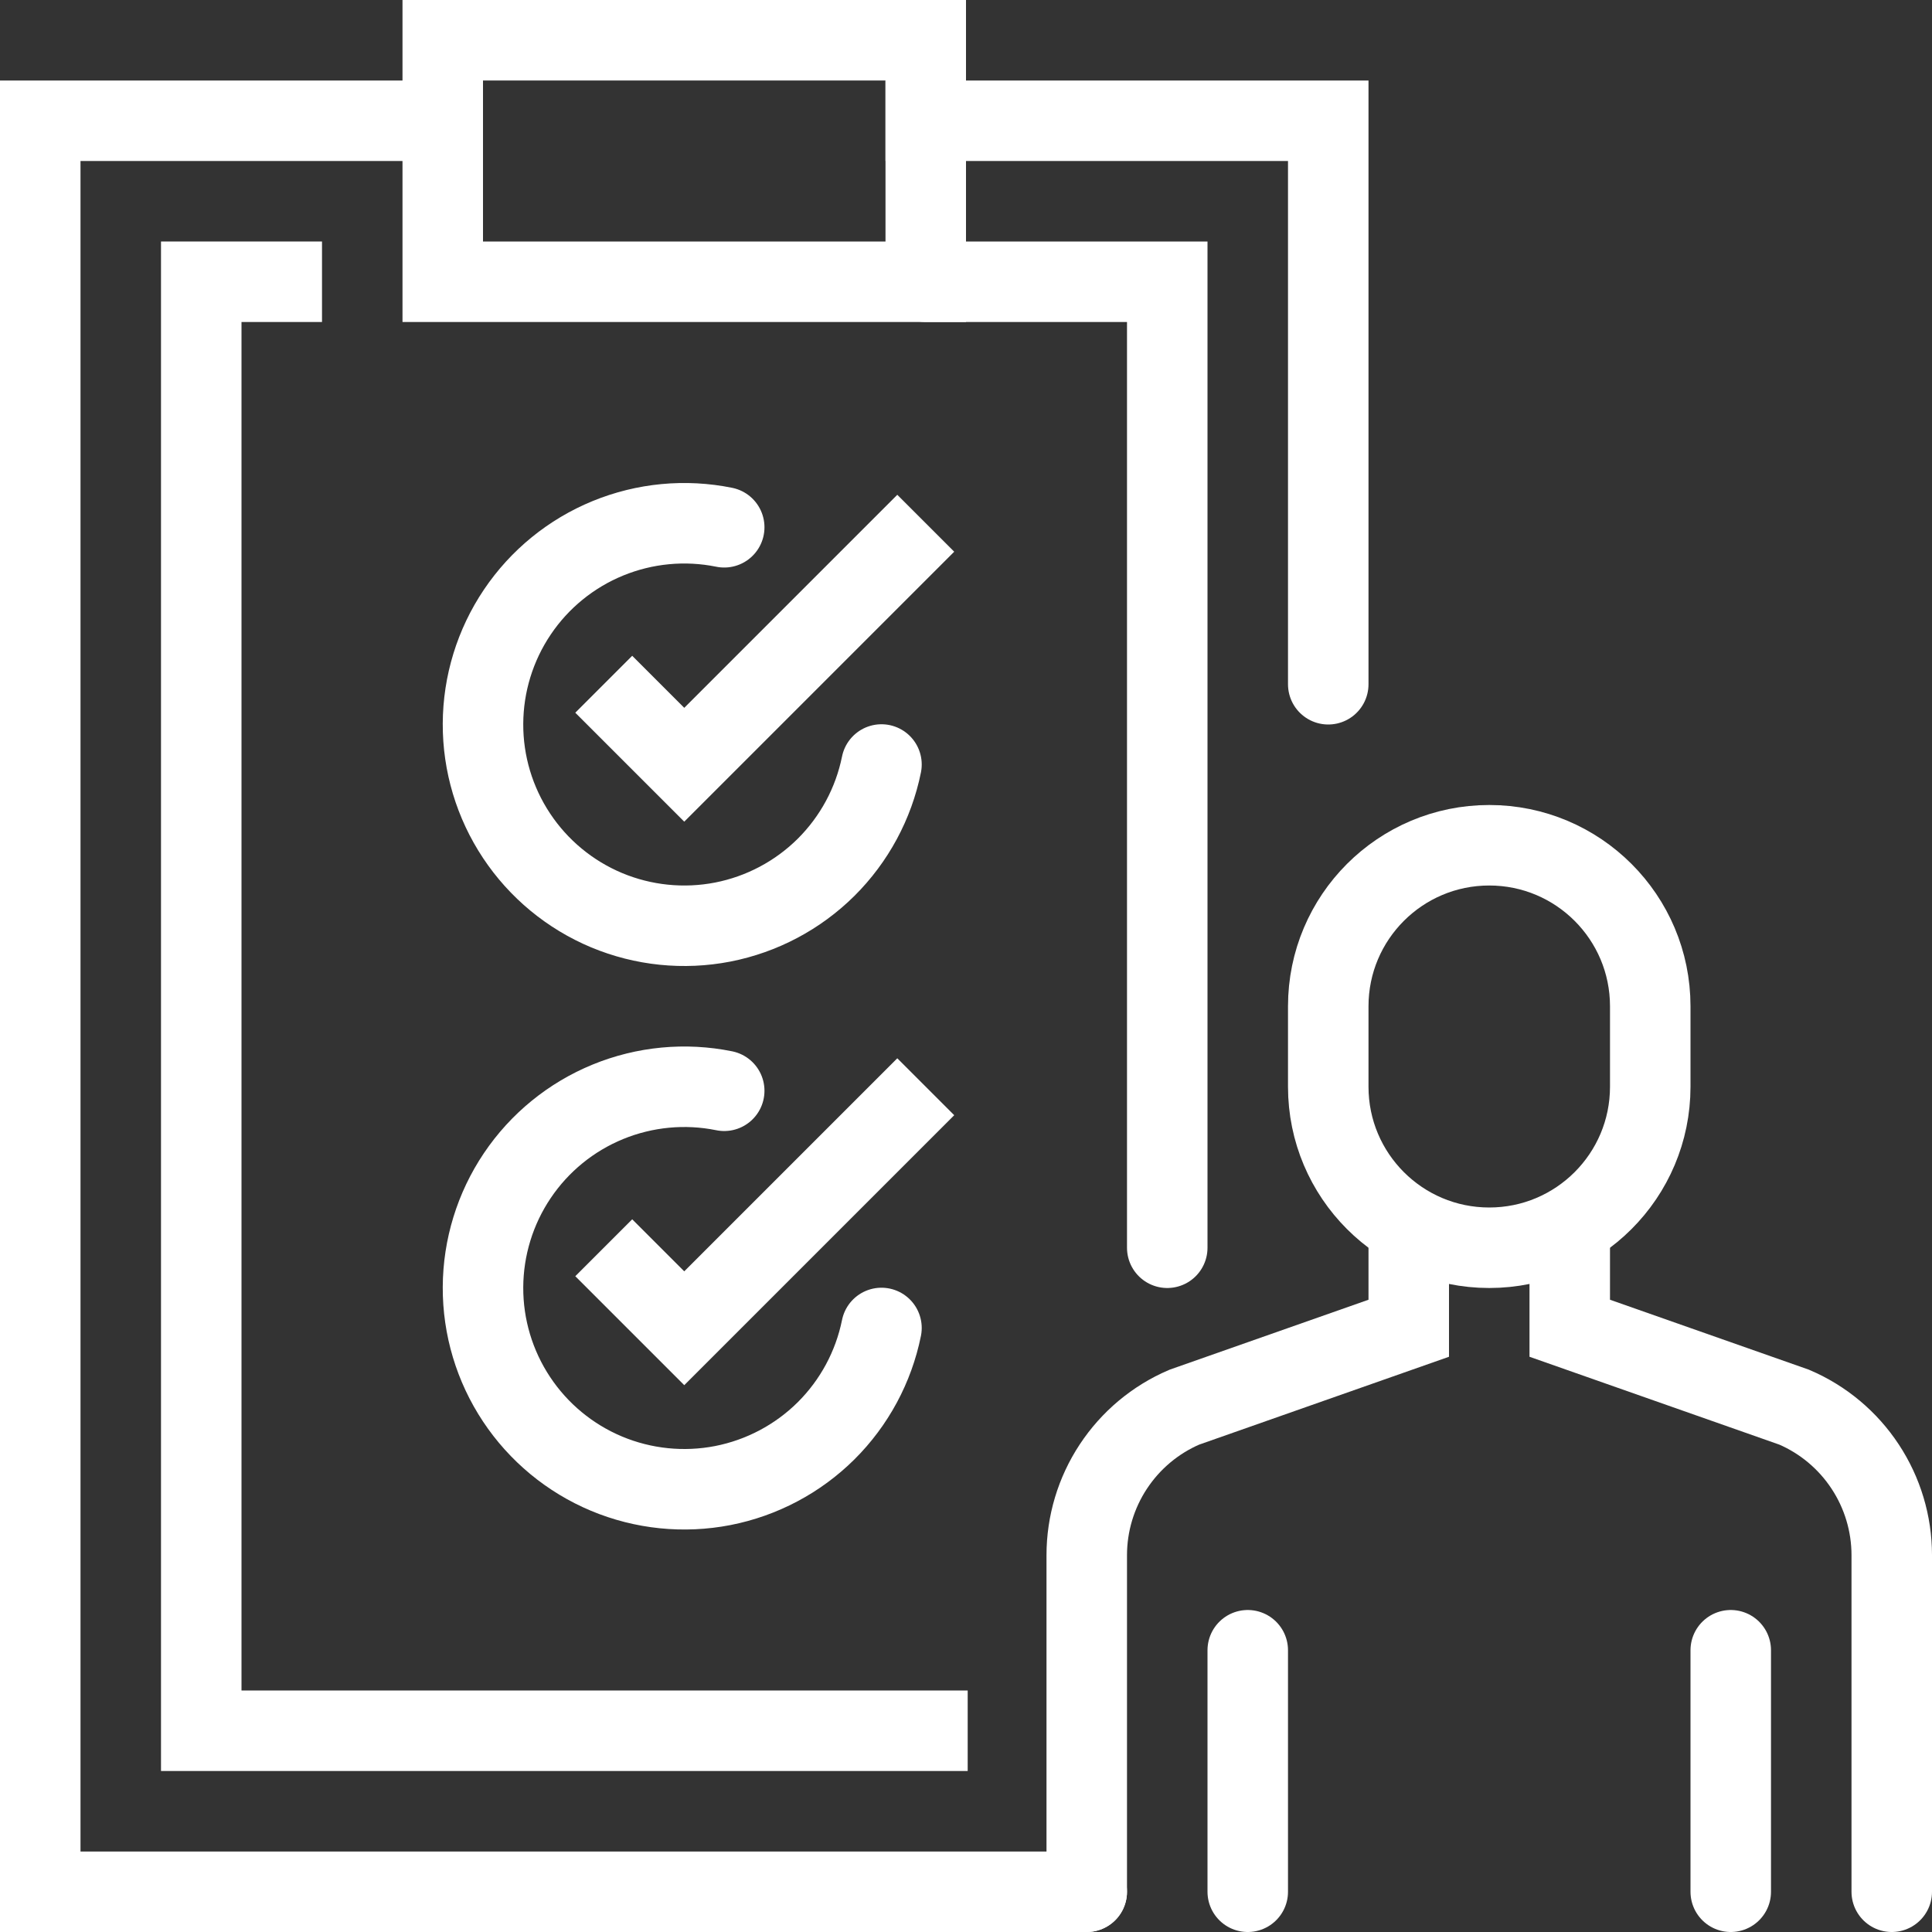
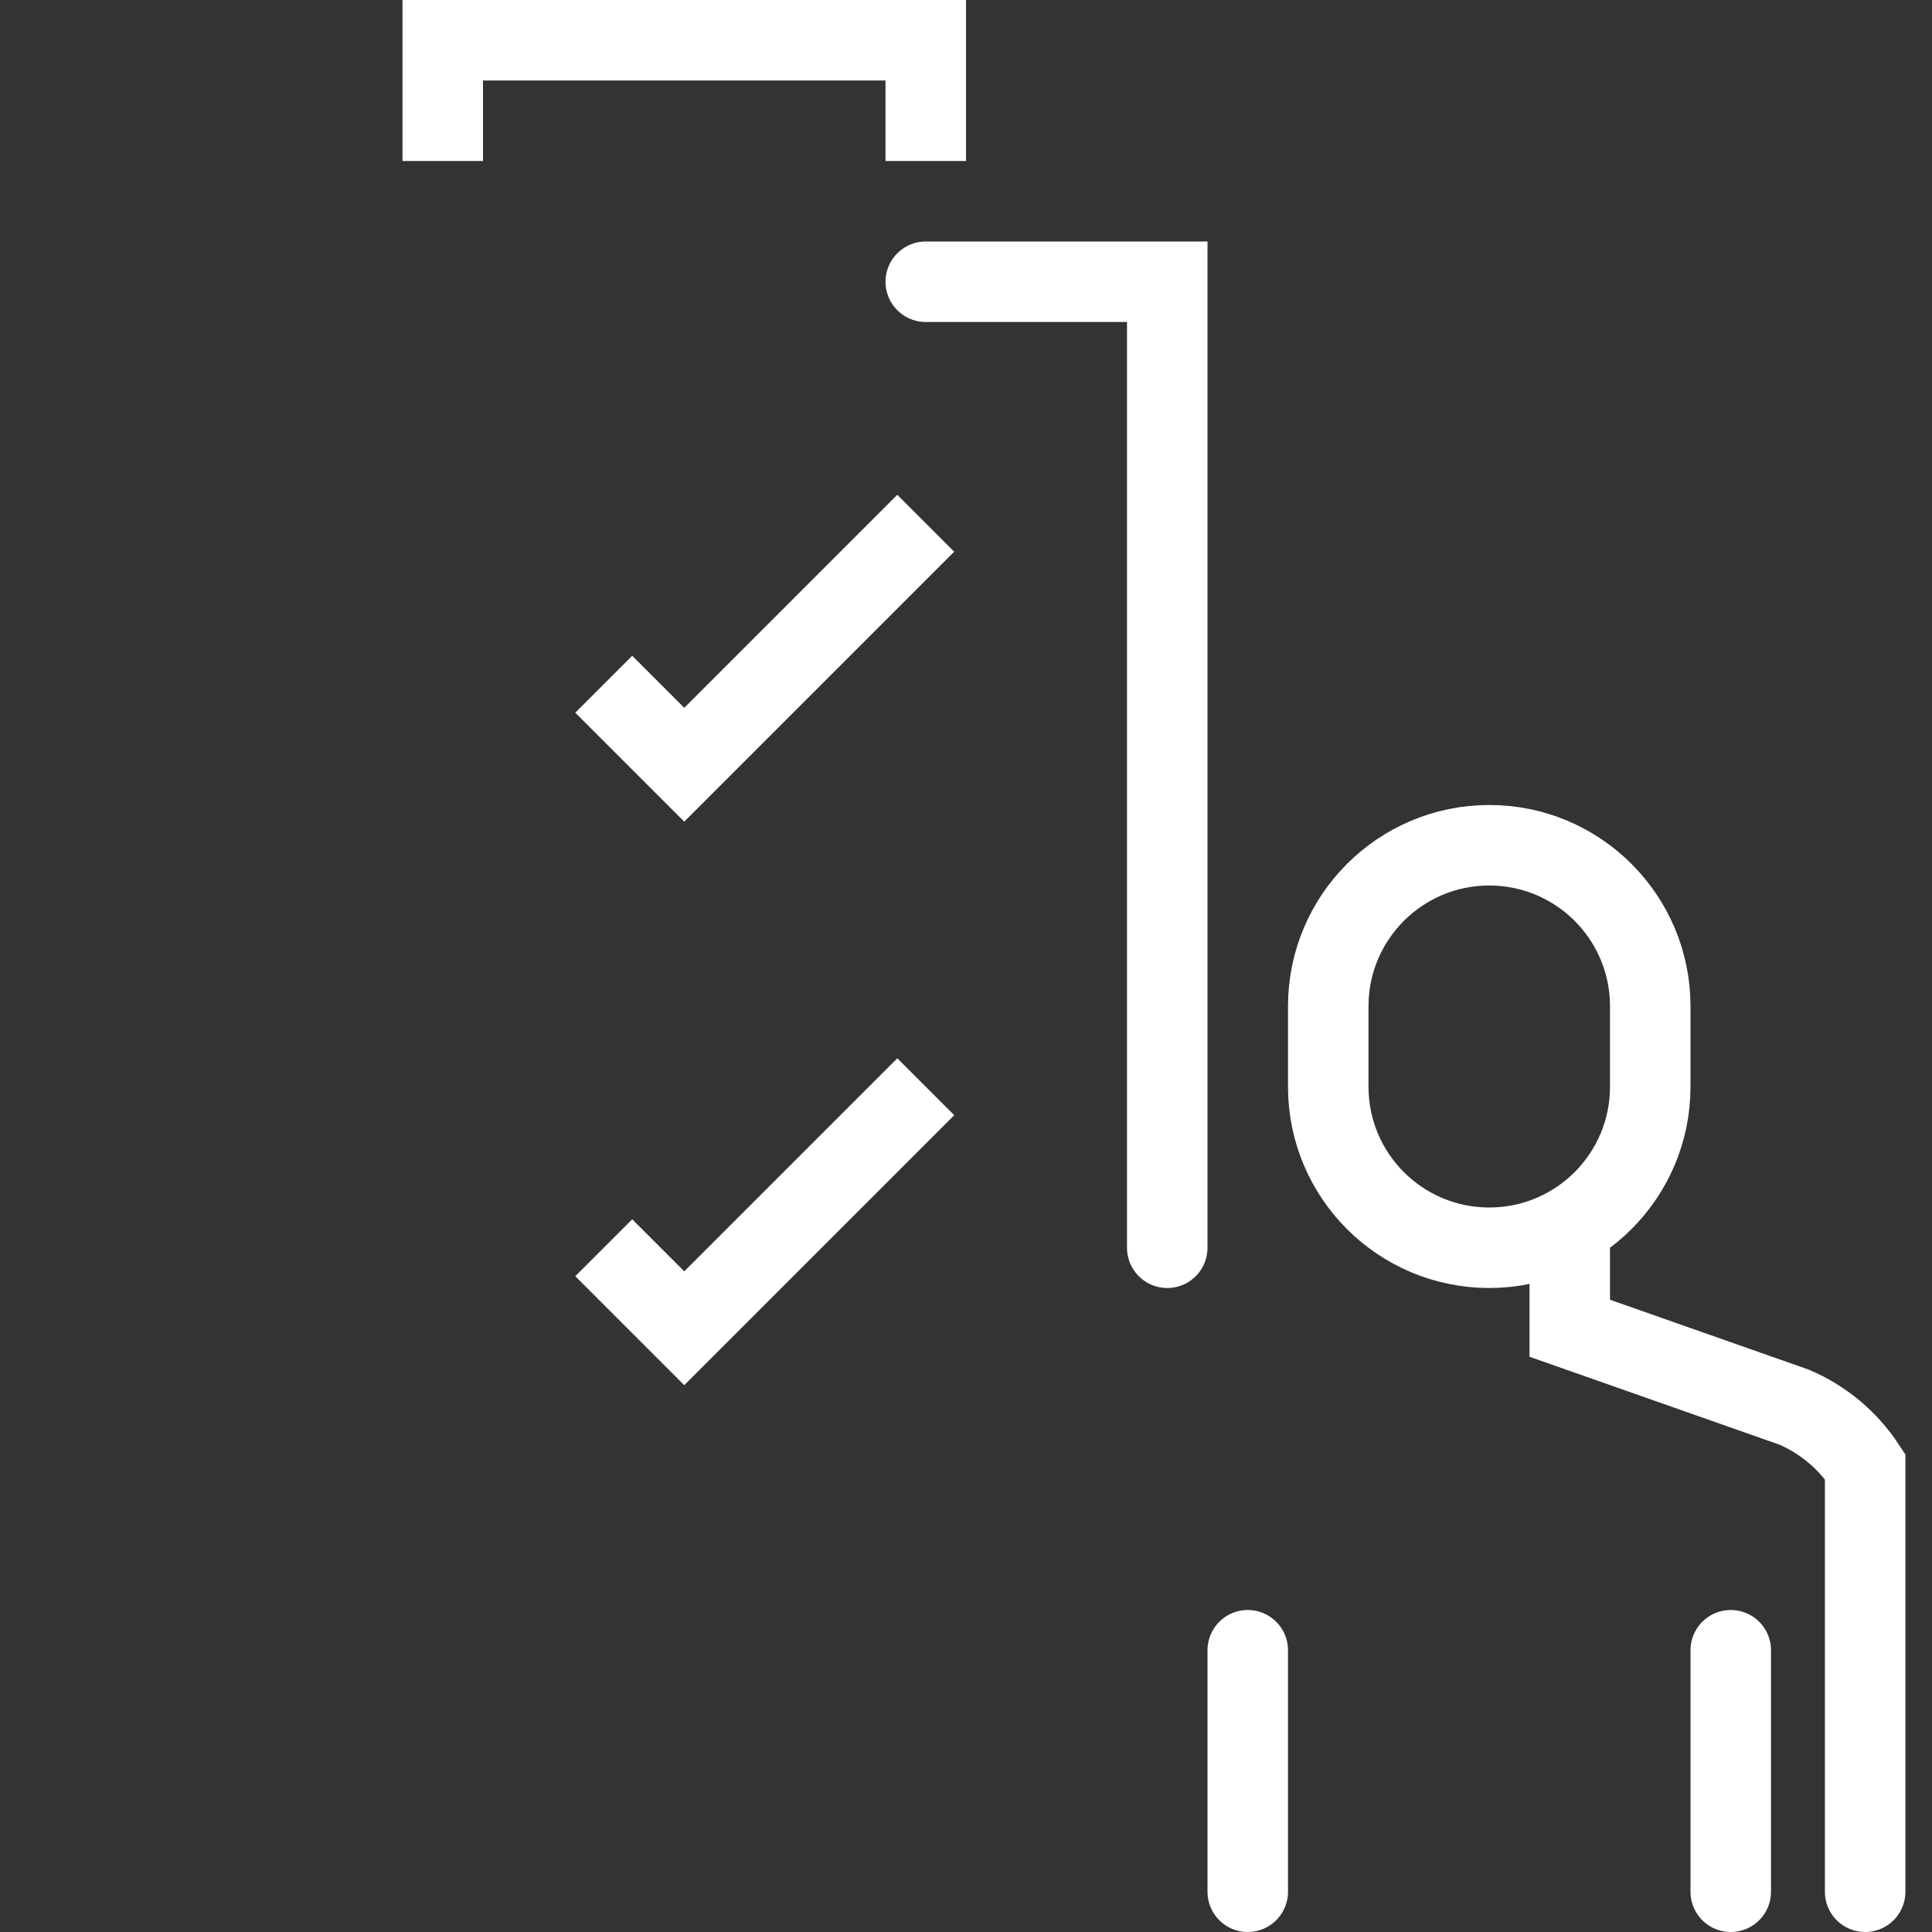
<svg xmlns="http://www.w3.org/2000/svg" width="48" height="48" viewBox="0 0 48 48" fill="none">
  <rect x="0" y="0" width="48" height="48" fill="#333333" stroke="none" />
  <g clip-path="url(#clip0_923_5215)">
    <path d="M23 4V1H11V4" stroke="white" stroke-width="2" stroke-miterlimit="10" />
-     <path d="M27 47H1V3H11V7H23V3H33V17" stroke="white" stroke-width="2" stroke-miterlimit="10" stroke-linecap="round" />
    <path d="M29 31V7H23" stroke="white" stroke-width="2" stroke-miterlimit="10" stroke-linecap="round" />
    <path d="M33 27C33 29.209 34.791 31 37 31C39.209 31 41 29.209 41 27V25C41 22.791 39.209 21 37 21C34.791 21 33 22.791 33 25V27Z" stroke="white" stroke-width="2" stroke-miterlimit="10" stroke-linecap="round" />
-     <path d="M39 31V33L44.576 34.961C45.295 35.269 45.908 35.782 46.339 36.436C46.77 37.089 47 37.855 47 38.638V47" stroke="white" stroke-width="2" stroke-miterlimit="10" stroke-linecap="round" />
-     <path d="M35 31V33L29.424 34.961C28.705 35.269 28.092 35.782 27.661 36.436C27.23 37.089 27 37.855 27 38.638V47" stroke="white" stroke-width="2" stroke-miterlimit="10" stroke-linecap="round" />
+     <path d="M39 31V33L44.576 34.961C45.295 35.269 45.908 35.782 46.339 36.436V47" stroke="white" stroke-width="2" stroke-miterlimit="10" stroke-linecap="round" />
    <path d="M43 41V47" stroke="white" stroke-width="2" stroke-miterlimit="10" stroke-linecap="round" />
    <path d="M31 41V47" stroke="white" stroke-width="2" stroke-miterlimit="10" stroke-linecap="round" />
-     <path d="M24.042 43H5V7H8" stroke="white" stroke-width="2" stroke-miterlimit="10" />
    <path d="M15 17L17 19L23 13" stroke="white" stroke-width="2" stroke-miterlimit="10" />
-     <path d="M17.993 13.1C17.024 12.903 16.018 12.999 15.103 13.374C14.188 13.749 13.405 14.387 12.853 15.207C12.3 16.028 12.004 16.993 12 17.982C11.996 18.971 12.286 19.939 12.833 20.763C13.379 21.587 14.158 22.231 15.07 22.613C15.982 22.994 16.987 23.097 17.958 22.908C18.928 22.718 19.821 22.245 20.523 21.549C21.224 20.852 21.704 19.963 21.9 18.994" stroke="white" stroke-width="2" stroke-miterlimit="10" stroke-linecap="round" />
    <path d="M15 31L17 33L23 27" stroke="white" stroke-width="2" stroke-miterlimit="10" />
-     <path d="M17.993 27.1C17.024 26.903 16.018 26.999 15.103 27.374C14.188 27.749 13.405 28.387 12.853 29.207C12.3 30.028 12.004 30.993 12 31.982C11.996 32.971 12.286 33.939 12.833 34.763C13.379 35.587 14.158 36.231 15.07 36.613C15.982 36.994 16.987 37.097 17.958 36.908C18.928 36.718 19.821 36.245 20.523 35.549C21.224 34.852 21.704 33.963 21.9 32.993" stroke="white" stroke-width="2" stroke-miterlimit="10" stroke-linecap="round" />
  </g>
  <defs>
    <clipPath id="clip0_923_5215">
      <rect width="48" height="48" fill="white" />
    </clipPath>
  </defs>
</svg>